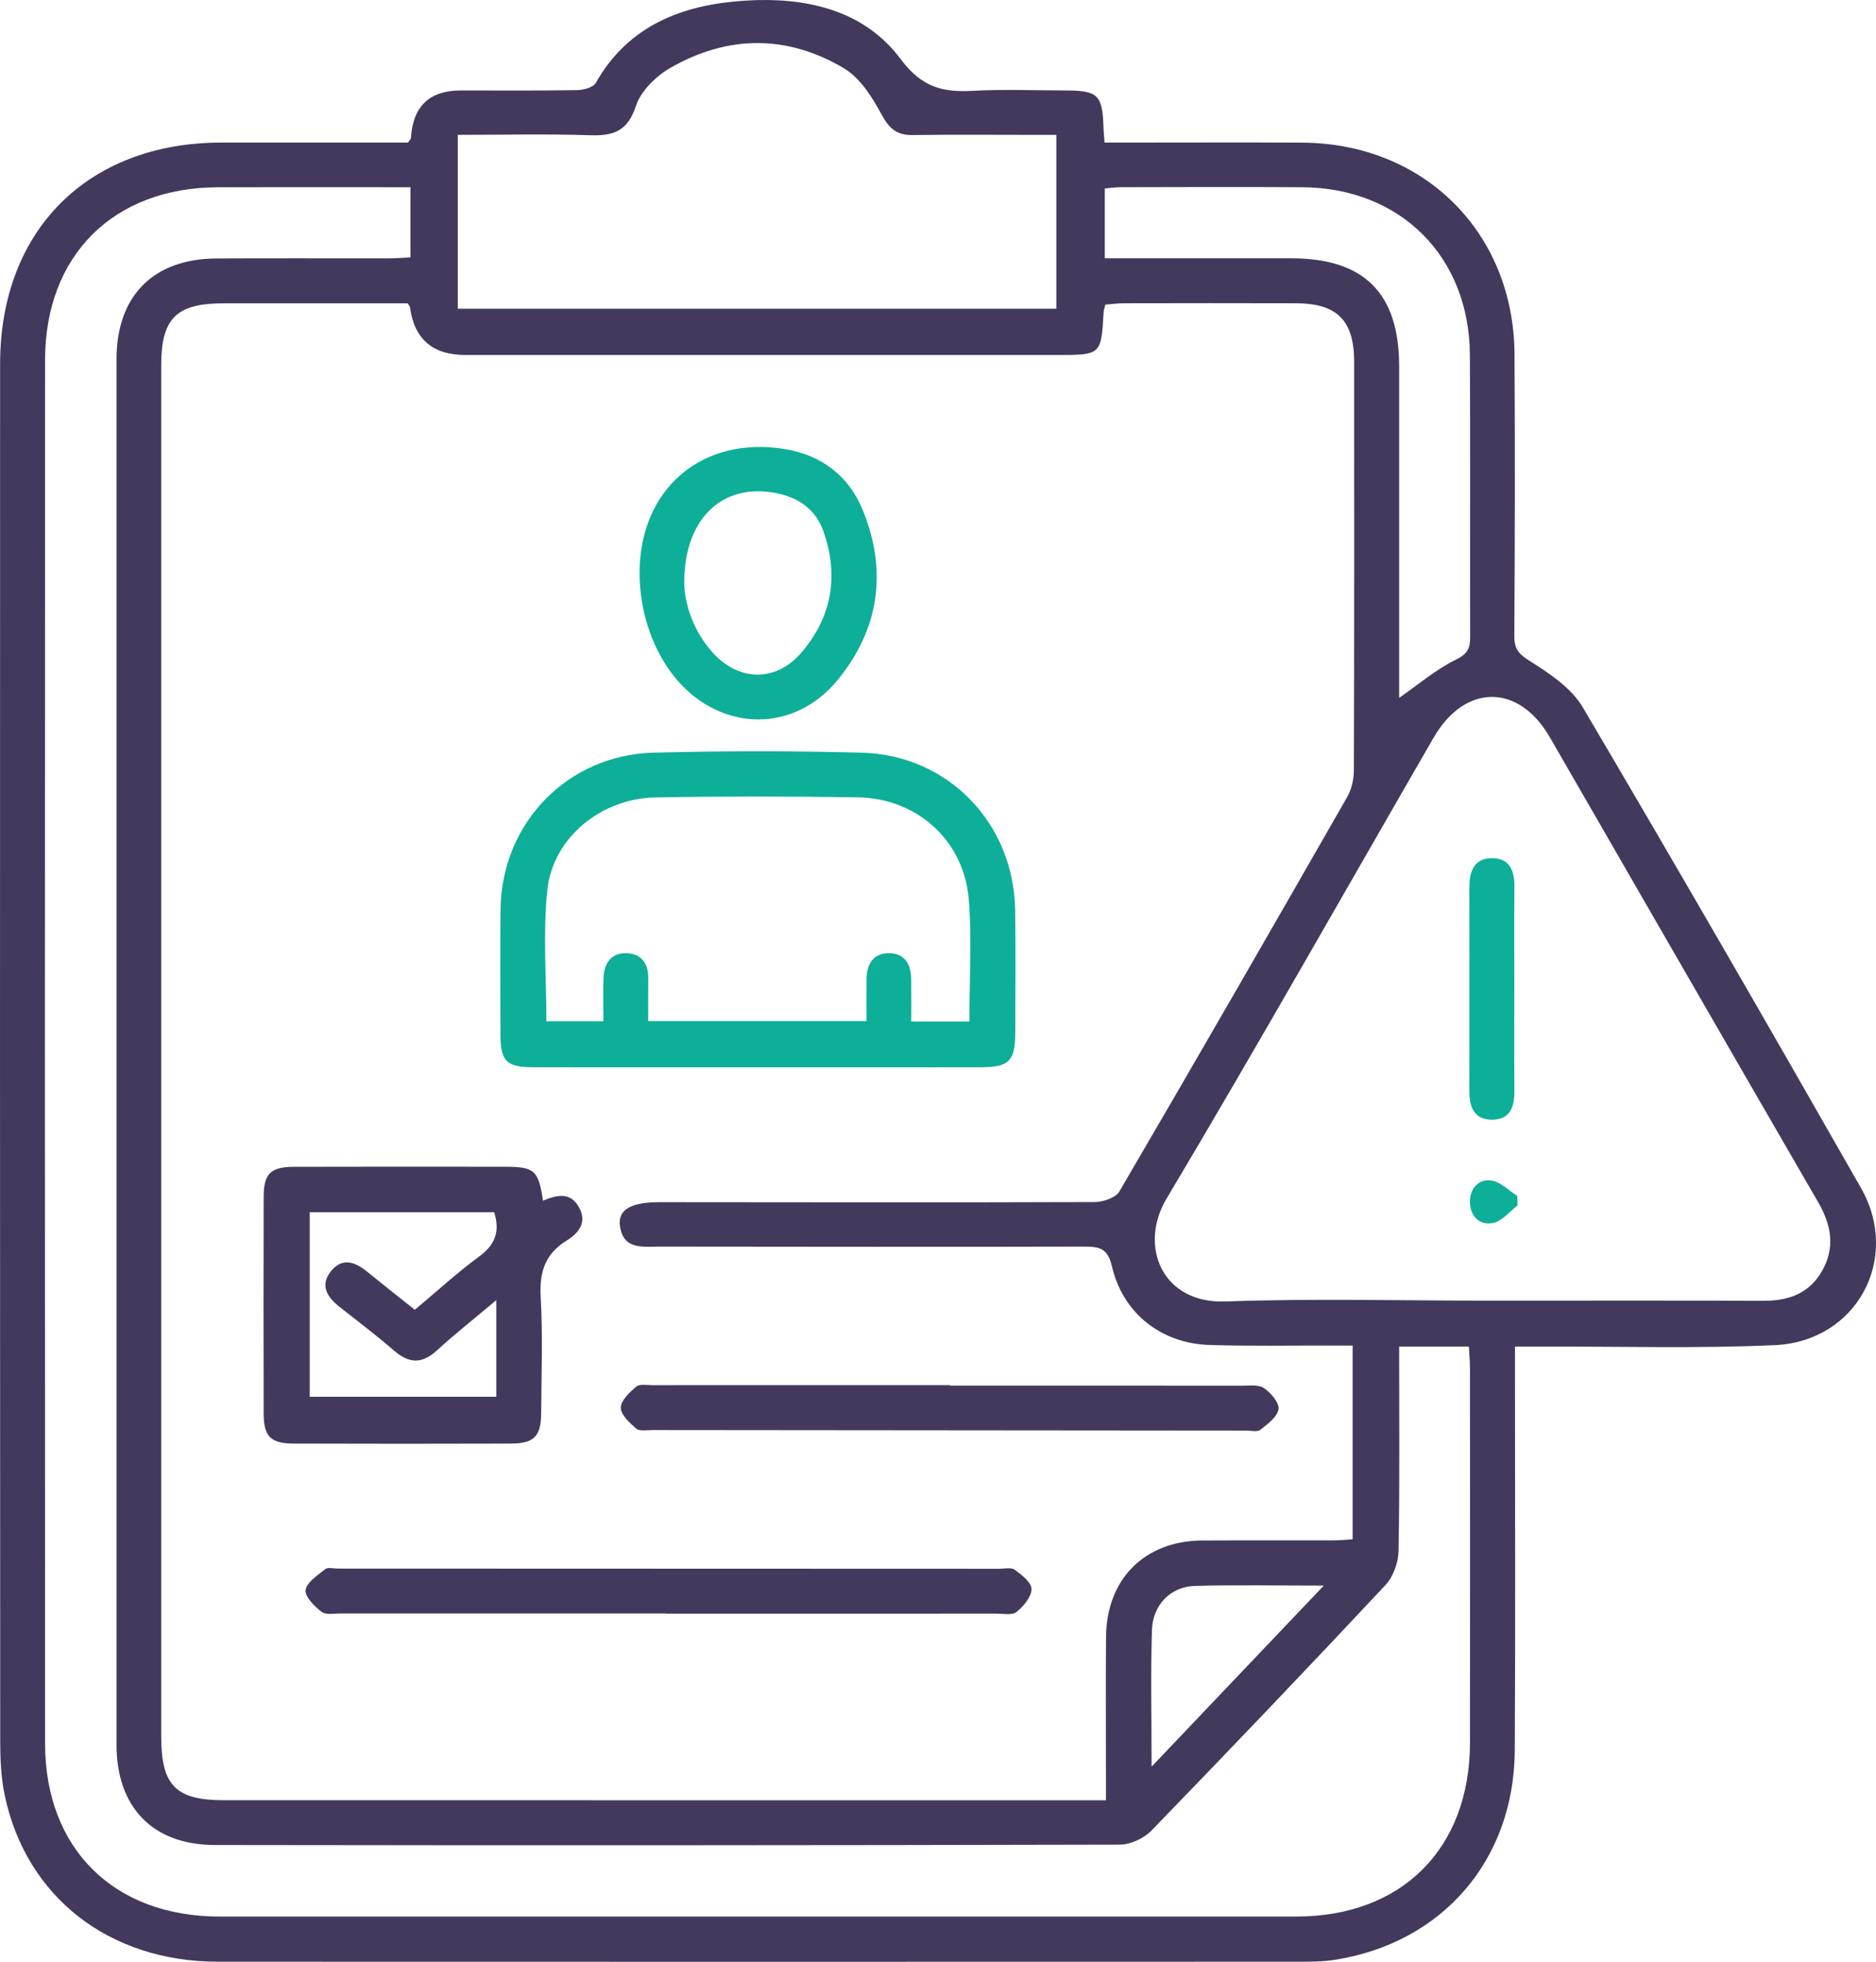
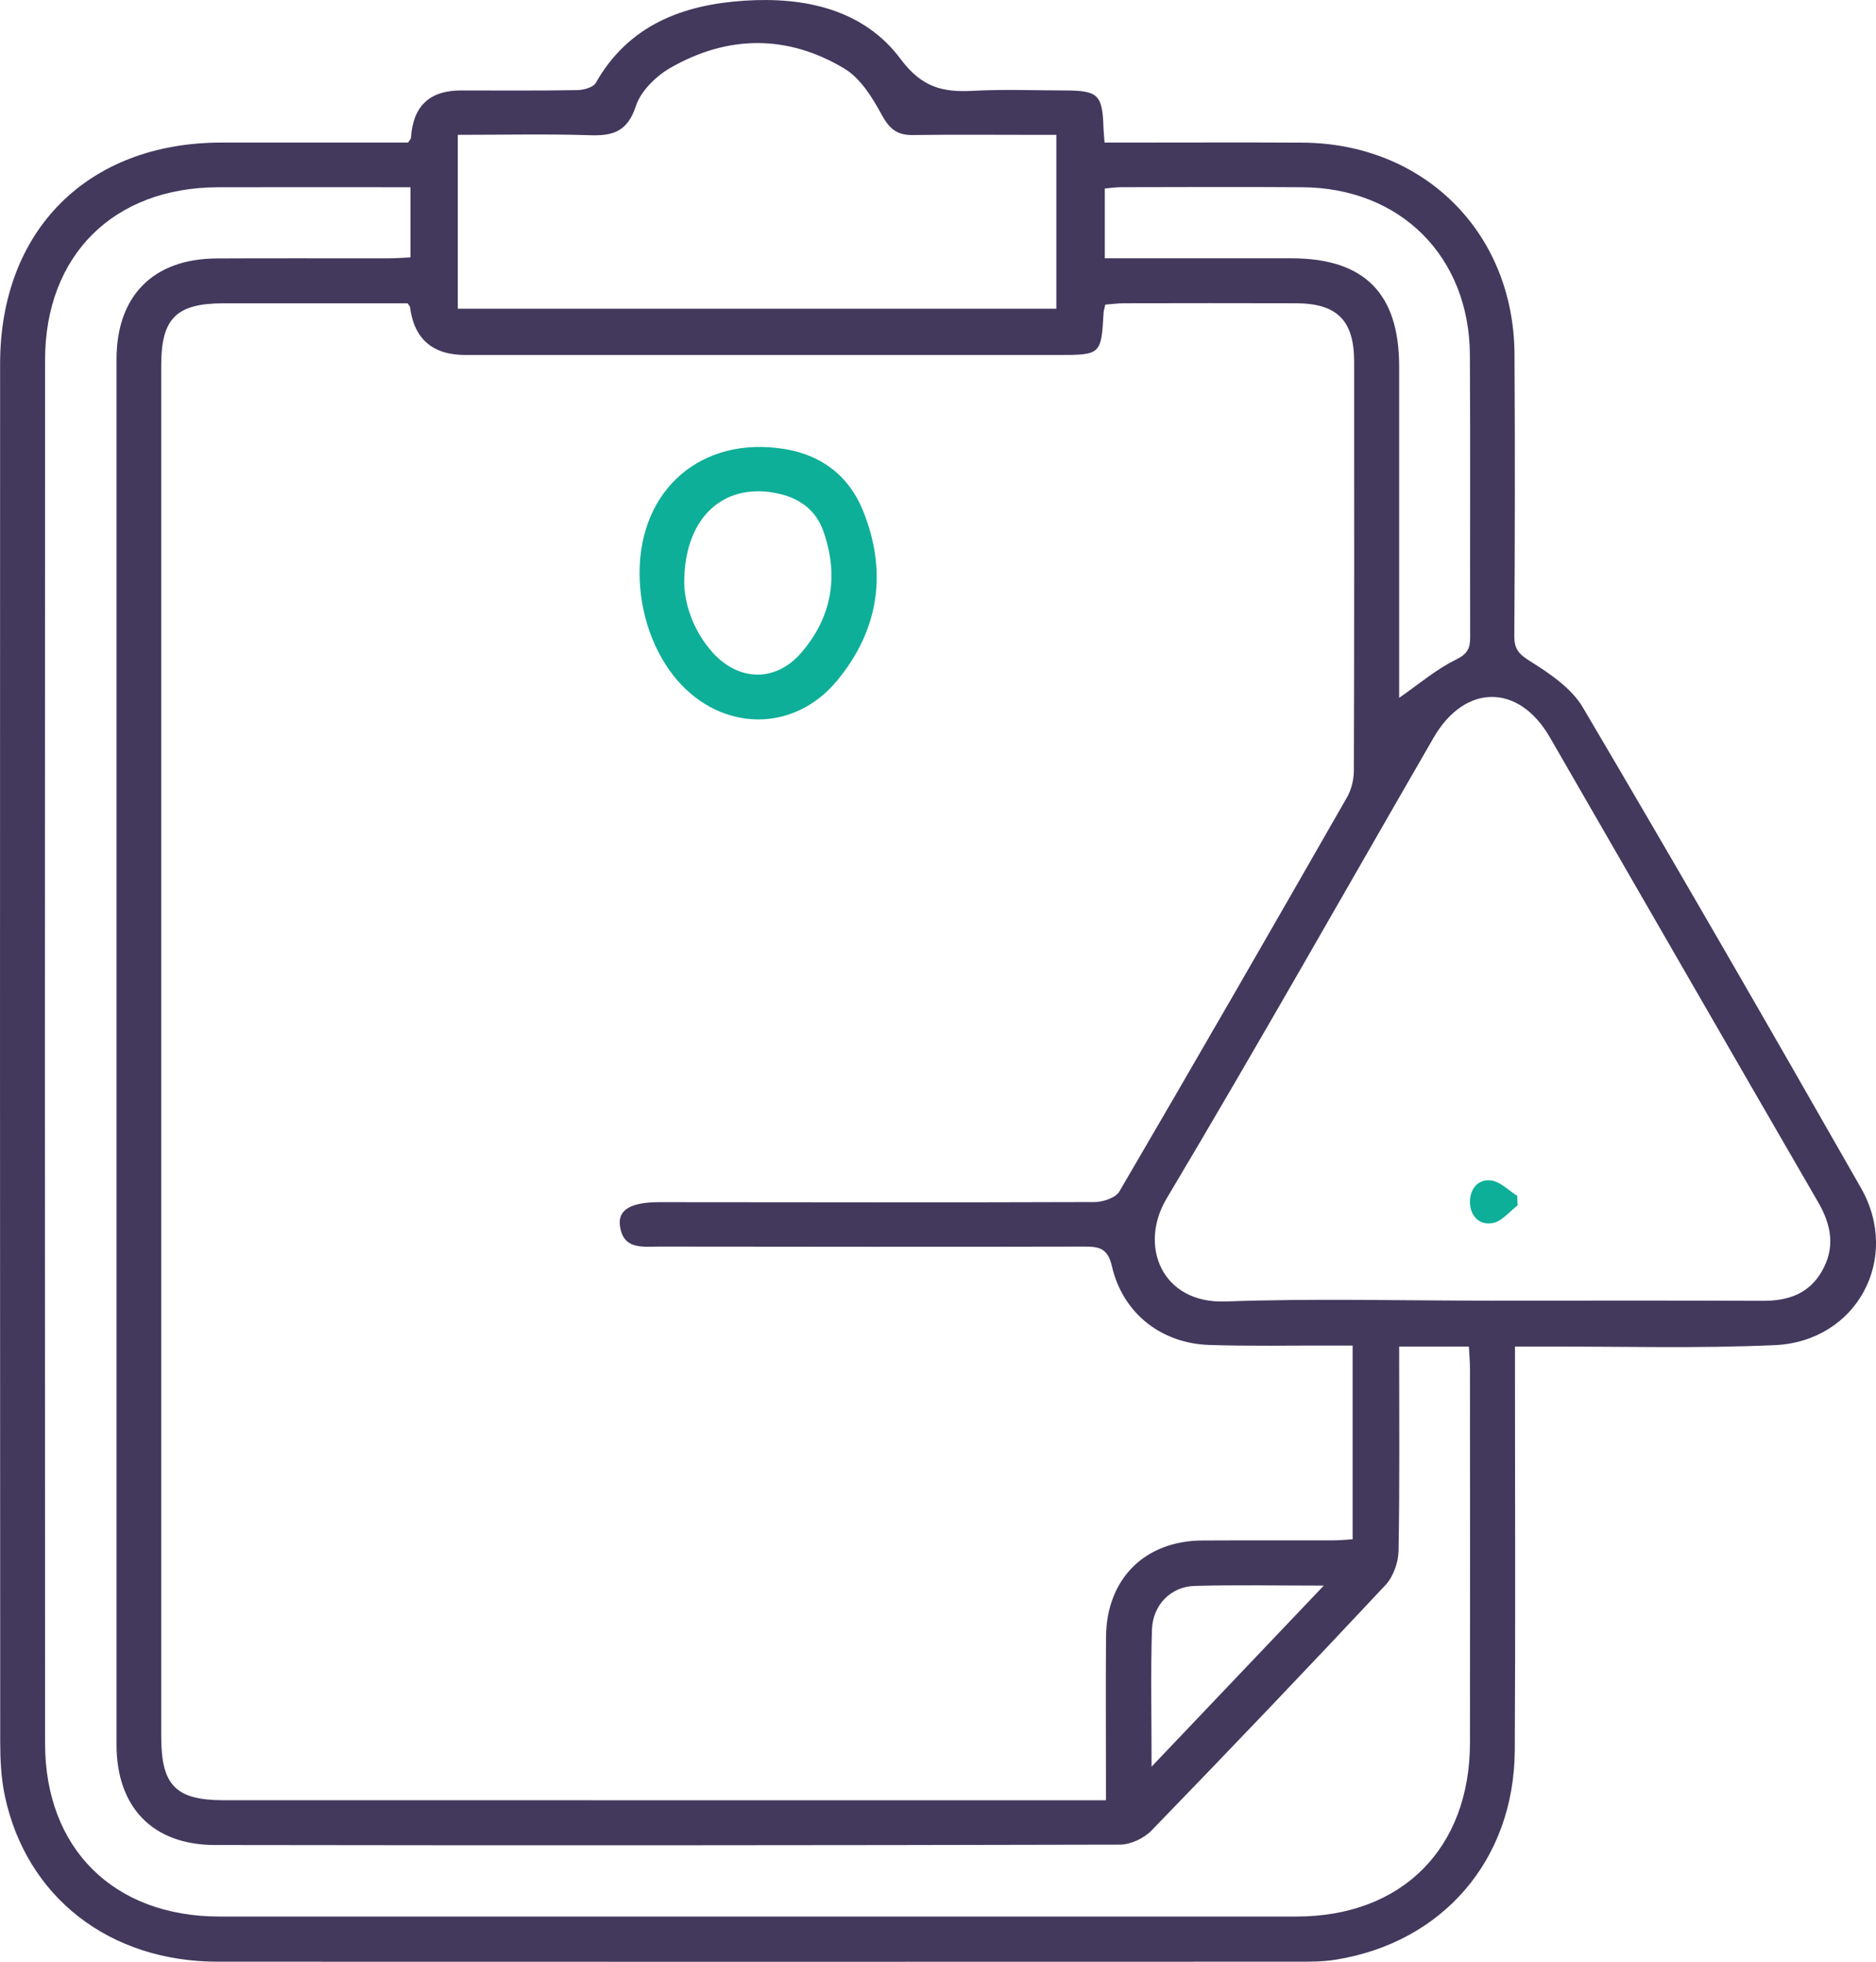
<svg xmlns="http://www.w3.org/2000/svg" id="Layer_2" data-name="Layer 2" viewBox="0 0 886.59 926.93">
  <defs>
    <style>
      .cls-1 {
        fill: #43395d;
      }

      .cls-2 {
        fill: #0eaf98;
      }
    </style>
  </defs>
  <g id="Uncovering_Critical_Information_Aiding_Crypto_Scam_Recovery" data-name="Uncovering Critical Information Aiding Crypto Scam Recovery">
    <g id="Risk_profiles" data-name="Risk profiles">
-       <path class="cls-1" d="m715.97,636.23c0,5.49,0,9.29,0,13.1,0,59.22.25,118.43-.09,177.65-.3,51.81-34.04,90.9-84.89,98.99-5.99.95-12.18.91-18.28.91-169.92.04-339.84.08-509.77,0-51.29-.02-90.47-30.48-100.66-78.38-1.79-8.41-2.18-17.25-2.18-25.89C0,605.7-.04,388.79.05,171.89c.03-63.2,41.55-104.5,104.61-104.53,29.55-.02,59.11,0,88.2,0,.77-1.25,1.33-1.74,1.36-2.27q1.4-22.35,23.54-22.35c18.34,0,36.69.15,55.03-.16,3.02-.05,7.56-1.27,8.79-3.43C297.12,11.72,322.87,2.2,351.85.32c28.29-1.84,56.18,3.99,73.78,27.57,10.05,13.47,19.95,15.8,34.24,15.02,14.44-.78,28.95-.19,43.44-.17,15.67.02,17.73,2.04,18.19,17.68.06,1.91.28,3.82.52,6.94,3.54,0,6.95,0,10.37,0,27.68,0,55.35-.12,83.03.03,57.52.29,99.98,42.45,100.33,99.91.27,44.41.19,88.82-.09,133.23-.04,6.38,2.34,8.67,7.69,12.03,9.23,5.78,19.38,12.67,24.71,21.71,44.43,75.31,88.12,151.06,131.43,227.03,19.05,33.41-2.05,72.49-40.62,74.25-36.29,1.66-72.71.58-109.07.7-4.13.01-8.27,0-13.82,0ZM192.67,143.31h-9.76c-25.75,0-51.49-.02-77.24,0-22.37.02-29.48,7.1-29.48,29.35,0,215.94,0,431.89,0,647.83,0,23.11,6.85,30.1,29.71,30.1,135.17.02,270.33.01,405.5.01,3.46,0,6.92,0,11.27,0,0-4.63,0-8.11,0-11.59,0-21.88-.14-43.77.04-65.65.22-27.33,18.28-45.35,45.48-45.5,20.6-.11,41.19,0,61.79-.05,3.07,0,6.15-.33,9.27-.51v-91.54c-3.99,0-7.43,0-10.87,0-18.99-.05-37.99.34-56.96-.29-22.7-.75-40.78-15-45.92-37.13-1.97-8.51-5.86-9.36-13.06-9.34-66.94.17-133.88.06-200.82,0-7.97,0-17.17,1.59-18.65-9.93-.98-7.59,5.32-11.06,18.71-11.06,68.55.05,137.1.19,205.64-.06,4-.01,9.95-2.01,11.7-5.01,36.19-61.88,71.96-124.01,107.58-186.23,2.1-3.67,3.22-8.42,3.23-12.67.2-64.36.16-128.73.13-193.1-.01-19.53-8-27.59-27.5-27.65-27.03-.09-54.07-.05-81.1,0-3.06,0-6.11.42-9,.64-.43,1.95-.76,2.87-.81,3.8-1.12,19.86-1.27,20-21.62,20-93.33,0-186.66,0-279.99,0q-23.23,0-26.18-22.65c-.04-.28-.31-.52-1.12-1.81Zm468.56,492.91c0,32.86.29,64.7-.28,96.52-.1,5.49-2.49,12.23-6.18,16.18-36.51,39-73.4,77.64-110.59,116-3.57,3.68-9.89,6.63-14.94,6.64-142.57.35-285.15.4-427.72.18-29.45-.05-46.44-17.93-46.45-47.38-.02-218.21-.02-436.41,0-654.62,0-29.93,17.34-47.46,47.23-47.62,27.03-.14,54.07-.02,81.1-.05,3.42,0,6.85-.28,10.59-.45v-33.16c-3.3,0-6.12,0-8.95,0-27.36,0-54.71-.07-82.07.02-49.33.15-81.64,32.18-81.67,81.59-.11,217.89-.11,435.77,0,653.66.02,49.8,32.52,81.81,82.49,81.81,169.61.02,339.22.02,508.83,0,49.89,0,82.02-32.13,82.08-82.11.08-58.9.03-117.79,0-176.69,0-3.39-.32-6.78-.51-10.5h-32.97Zm43.44-21.67c42.81,0,85.62-.11,128.42.07,11.8.05,21.64-3.19,27.82-13.8,6.52-11.19,4.67-21.87-1.64-32.77-42.39-73.17-84.55-146.47-126.83-219.71-14.71-25.49-40.15-25.39-54.93.21-41.98,72.67-83.26,145.74-126.22,217.82-13.21,22.16-2.33,49.64,27.86,48.56,41.79-1.5,83.67-.38,125.51-.38ZM216.35,63.72v82.15h282.87V63.72c-3.81,0-6.95,0-10.09,0-19.29,0-38.58-.18-57.87.09-7.45.1-11.05-3.09-14.63-9.69-4.4-8.13-10.03-17.19-17.6-21.73-26.9-16.11-55.13-15.9-82.3-.27-6.78,3.9-13.9,10.92-16.23,18.03-3.89,11.81-10.51,14.1-21.46,13.75-20.78-.66-41.59-.19-62.69-.19Zm444.88,266.01c9.16-6.34,17.42-13.46,26.89-18.09,5.57-2.73,6.69-5.45,6.67-10.71-.12-44.42.13-88.83-.13-133.25-.26-46.41-32.74-78.86-79.06-79.21-28.64-.21-57.29-.06-85.93-.02-2.48,0-4.97.4-7.54.62v32.98c4.09,0,7.56,0,11.03,0,25.75,0,51.5-.01,77.25,0,34.33.02,50.81,16.55,50.82,50.99.01,52.45,0,104.9,0,156.67Zm-117,504.99c27.97-29.4,53.94-56.69,81.38-85.54-21.95,0-41.5-.4-61.02.15-11.29.32-19.83,8.98-20.19,20.8-.63,20.49-.17,41.02-.17,64.59Z" />
-       <path class="cls-2" d="m357.49,504.29c-35.05,0-70.09.04-105.14-.02-13.15-.02-15.82-2.75-15.84-15.8-.04-19.61-.19-39.23.04-58.84.49-40.69,31.6-72.99,72.43-74.02,32.77-.83,65.6-.86,98.37.02,40.75,1.1,71.72,33.35,72.4,74.2.32,19.29.09,38.58.06,57.87-.02,13.6-2.85,16.55-16.23,16.57-35.37.06-70.73.02-106.1.02Zm100.63-21.62c0-20.07,1.27-39.09-.3-57.88-2.32-27.79-24.54-47.63-52.48-48.06-31.84-.49-63.69-.51-95.52.04-25.78.45-48.59,19.1-51.16,43.88-2.11,20.26-.43,40.91-.43,61.87h26.94c0-7.18-.18-13.86.05-20.52.25-7.11,3.9-12.01,11.26-11.63,6.73.35,9.99,5.03,9.89,11.9-.09,6.64-.02,13.29-.02,20.18h103.15c0-6.95-.04-13.32,0-19.68.05-7.04,3.07-12.36,10.49-12.42,7.42-.06,10.57,5.17,10.65,12.24.08,6.6.02,13.2.02,20.08h27.47Z" />
-       <path class="cls-1" d="m256.61,567.32c6.94-2.95,13.21-4.11,17.17,3.39,3.7,7.02-.43,12.02-5.85,15.35-10.23,6.29-13.08,14.85-12.41,26.62,1.04,18.27.35,36.64.24,54.96-.06,11.02-3.36,14.4-14.41,14.44-34.08.11-68.16.1-102.24,0-11.25-.03-14.47-3.24-14.5-14.27-.08-34.08-.08-68.16,0-102.24.03-11.06,3.21-14.24,14.5-14.27,33.12-.1,66.23-.06,99.35-.03,14.15.01,16,1.62,18.15,16.05Zm-22.05,46.97c-10.67,8.98-19.7,16.08-28.15,23.83-7.1,6.5-13.23,6.07-20.27-.04-8.24-7.16-16.99-13.74-25.56-20.51-5.94-4.69-9.68-10.26-4-17.14,5.31-6.42,11.29-4.16,16.9.41,7.4,6.03,14.91,11.92,22.56,18.01,10.64-8.9,20.12-17.62,30.44-25.19,7.6-5.57,9.92-11.9,7.04-20.91h-87.16v87.21h88.19v-45.65Z" />
-       <path class="cls-1" d="m314.75,762.36c-51.13,0-102.26,0-153.39-.02-3.2,0-7.27.83-9.39-.78-3.4-2.57-8.02-7.26-7.53-10.32.59-3.73,5.72-6.97,9.33-9.88,1.18-.95,3.74-.23,5.67-.23,104.19.03,208.38.06,312.57.1,2.57,0,5.84-.8,7.56.46,3.3,2.41,7.95,6.05,7.92,9.14-.04,3.72-3.78,8.11-7.07,10.81-2,1.64-6.17.79-9.37.79-52.09.03-104.19.02-156.28.02v-.09Z" />
+       <path class="cls-1" d="m715.97,636.23c0,5.49,0,9.29,0,13.1,0,59.22.25,118.43-.09,177.65-.3,51.81-34.04,90.9-84.89,98.99-5.99.95-12.18.91-18.28.91-169.92.04-339.84.08-509.77,0-51.29-.02-90.47-30.48-100.66-78.38-1.79-8.41-2.18-17.25-2.18-25.89C0,605.7-.04,388.79.05,171.89c.03-63.2,41.55-104.5,104.61-104.53,29.55-.02,59.11,0,88.2,0,.77-1.25,1.33-1.74,1.36-2.27q1.4-22.35,23.54-22.35c18.34,0,36.69.15,55.03-.16,3.02-.05,7.56-1.27,8.79-3.43C297.12,11.72,322.87,2.2,351.85.32c28.29-1.84,56.18,3.99,73.78,27.57,10.05,13.47,19.95,15.8,34.24,15.02,14.44-.78,28.95-.19,43.44-.17,15.67.02,17.73,2.04,18.19,17.68.06,1.91.28,3.82.52,6.94,3.54,0,6.95,0,10.37,0,27.68,0,55.35-.12,83.03.03,57.52.29,99.98,42.45,100.33,99.91.27,44.41.19,88.82-.09,133.23-.04,6.38,2.34,8.67,7.69,12.03,9.23,5.78,19.38,12.67,24.71,21.71,44.43,75.31,88.12,151.06,131.43,227.03,19.05,33.41-2.05,72.49-40.62,74.25-36.29,1.66-72.71.58-109.07.7-4.13.01-8.27,0-13.82,0ZM192.67,143.31h-9.76c-25.75,0-51.49-.02-77.24,0-22.37.02-29.48,7.1-29.48,29.35,0,215.94,0,431.89,0,647.83,0,23.11,6.85,30.1,29.71,30.1,135.17.02,270.33.01,405.5.01,3.46,0,6.92,0,11.27,0,0-4.63,0-8.11,0-11.59,0-21.88-.14-43.77.04-65.65.22-27.33,18.28-45.35,45.48-45.5,20.6-.11,41.19,0,61.79-.05,3.07,0,6.15-.33,9.27-.51v-91.54c-3.99,0-7.43,0-10.87,0-18.99-.05-37.99.34-56.96-.29-22.7-.75-40.78-15-45.92-37.13-1.97-8.51-5.86-9.36-13.06-9.34-66.94.17-133.88.06-200.82,0-7.97,0-17.17,1.59-18.65-9.93-.98-7.59,5.32-11.06,18.71-11.06,68.55.05,137.1.19,205.64-.06,4-.01,9.95-2.01,11.7-5.01,36.19-61.88,71.96-124.01,107.58-186.23,2.1-3.67,3.22-8.42,3.23-12.67.2-64.36.16-128.73.13-193.1-.01-19.53-8-27.59-27.5-27.65-27.03-.09-54.07-.05-81.1,0-3.06,0-6.11.42-9,.64-.43,1.95-.76,2.87-.81,3.8-1.12,19.86-1.27,20-21.62,20-93.33,0-186.66,0-279.99,0q-23.23,0-26.18-22.65c-.04-.28-.31-.52-1.12-1.81Zm468.56,492.91c0,32.86.29,64.7-.28,96.52-.1,5.49-2.49,12.23-6.18,16.18-36.51,39-73.4,77.64-110.59,116-3.57,3.68-9.89,6.63-14.94,6.64-142.57.35-285.15.4-427.72.18-29.45-.05-46.44-17.93-46.45-47.38-.02-218.21-.02-436.41,0-654.62,0-29.93,17.34-47.46,47.23-47.62,27.03-.14,54.07-.02,81.1-.05,3.42,0,6.85-.28,10.59-.45v-33.16c-3.3,0-6.12,0-8.95,0-27.36,0-54.71-.07-82.07.02-49.33.15-81.64,32.18-81.67,81.59-.11,217.89-.11,435.77,0,653.66.02,49.8,32.52,81.81,82.49,81.81,169.61.02,339.22.02,508.83,0,49.89,0,82.02-32.13,82.08-82.11.08-58.9.03-117.79,0-176.69,0-3.39-.32-6.78-.51-10.5h-32.97Zm43.44-21.67c42.81,0,85.62-.11,128.42.07,11.8.05,21.64-3.19,27.82-13.8,6.52-11.19,4.67-21.87-1.64-32.77-42.39-73.17-84.55-146.47-126.83-219.71-14.71-25.49-40.15-25.39-54.93.21-41.98,72.67-83.26,145.74-126.22,217.82-13.21,22.16-2.33,49.64,27.86,48.56,41.79-1.5,83.67-.38,125.51-.38M216.35,63.72v82.15h282.87V63.72c-3.81,0-6.95,0-10.09,0-19.29,0-38.58-.18-57.87.09-7.45.1-11.05-3.09-14.63-9.69-4.4-8.13-10.03-17.19-17.6-21.73-26.9-16.11-55.13-15.9-82.3-.27-6.78,3.9-13.9,10.92-16.23,18.03-3.89,11.81-10.51,14.1-21.46,13.75-20.78-.66-41.59-.19-62.69-.19Zm444.88,266.01c9.16-6.34,17.42-13.46,26.89-18.09,5.57-2.73,6.69-5.45,6.67-10.71-.12-44.42.13-88.83-.13-133.25-.26-46.41-32.74-78.86-79.06-79.21-28.64-.21-57.29-.06-85.93-.02-2.48,0-4.97.4-7.54.62v32.98c4.09,0,7.56,0,11.03,0,25.75,0,51.5-.01,77.25,0,34.33.02,50.81,16.55,50.82,50.99.01,52.45,0,104.9,0,156.67Zm-117,504.99c27.97-29.4,53.94-56.69,81.38-85.54-21.95,0-41.5-.4-61.02.15-11.29.32-19.83,8.98-20.19,20.8-.63,20.49-.17,41.02-.17,64.59Z" />
      <path class="cls-2" d="m302.26,270.67c.03-39.62,29.44-64.85,68.45-58.53,17.54,2.84,30.43,12.69,37.05,28.93,11.78,28.92,7.74,56.45-12.1,80.46-20.51,24.83-54.5,24.25-75.58-.12-11.23-12.99-17.84-31.8-17.82-50.75Zm21.1,4.88c.19,9.37,3.92,22.11,13.34,32.65,12.32,13.78,29.83,14.24,41.93.26,14.61-16.88,17.93-36.54,10.44-57.61-3.35-9.42-10.62-15.08-20.32-17.42-25.77-6.21-45.47,10.12-45.39,42.13Z" />
-       <path class="cls-1" d="m449.04,654.7c46,0,92-.02,138,.04,3.5,0,7.81-.62,10.3,1.11,3.25,2.26,7.33,6.93,6.89,9.95-.53,3.65-5.14,7.02-8.58,9.77-1.4,1.12-4.36.36-6.61.36-93.61-.07-187.22-.15-280.83-.25-2.56,0-5.93.65-7.5-.68-3.15-2.68-7.31-6.52-7.32-9.89-.01-3.37,4.13-7.23,7.26-9.93,1.55-1.34,4.94-.7,7.49-.7,46.97-.03,93.93-.02,140.9-.02,0,.08,0,.16,0,.24Z" />
-       <path class="cls-2" d="m715.66,468.11c0,15.75-.09,31.5.04,47.25.06,7.68-2,13.88-10.91,13.68-8.24-.18-10.38-6.15-10.37-13.39.04-32.14.05-64.28,0-96.43-.01-7.68,2.31-13.9,11.04-13.73,8.15.16,10.31,6.11,10.25,13.44-.14,16.39-.04,32.78-.04,49.18Z" />
      <path class="cls-2" d="m717.22,569.55c-3.83,2.89-7.34,7.44-11.58,8.28-6.55,1.3-10.96-3.31-10.94-10.08.02-6.19,4.01-10.9,10.2-9.96,4.32.66,8.12,4.71,12.15,7.25.06,1.5.11,3,.17,4.5Z" />
    </g>
  </g>
</svg>